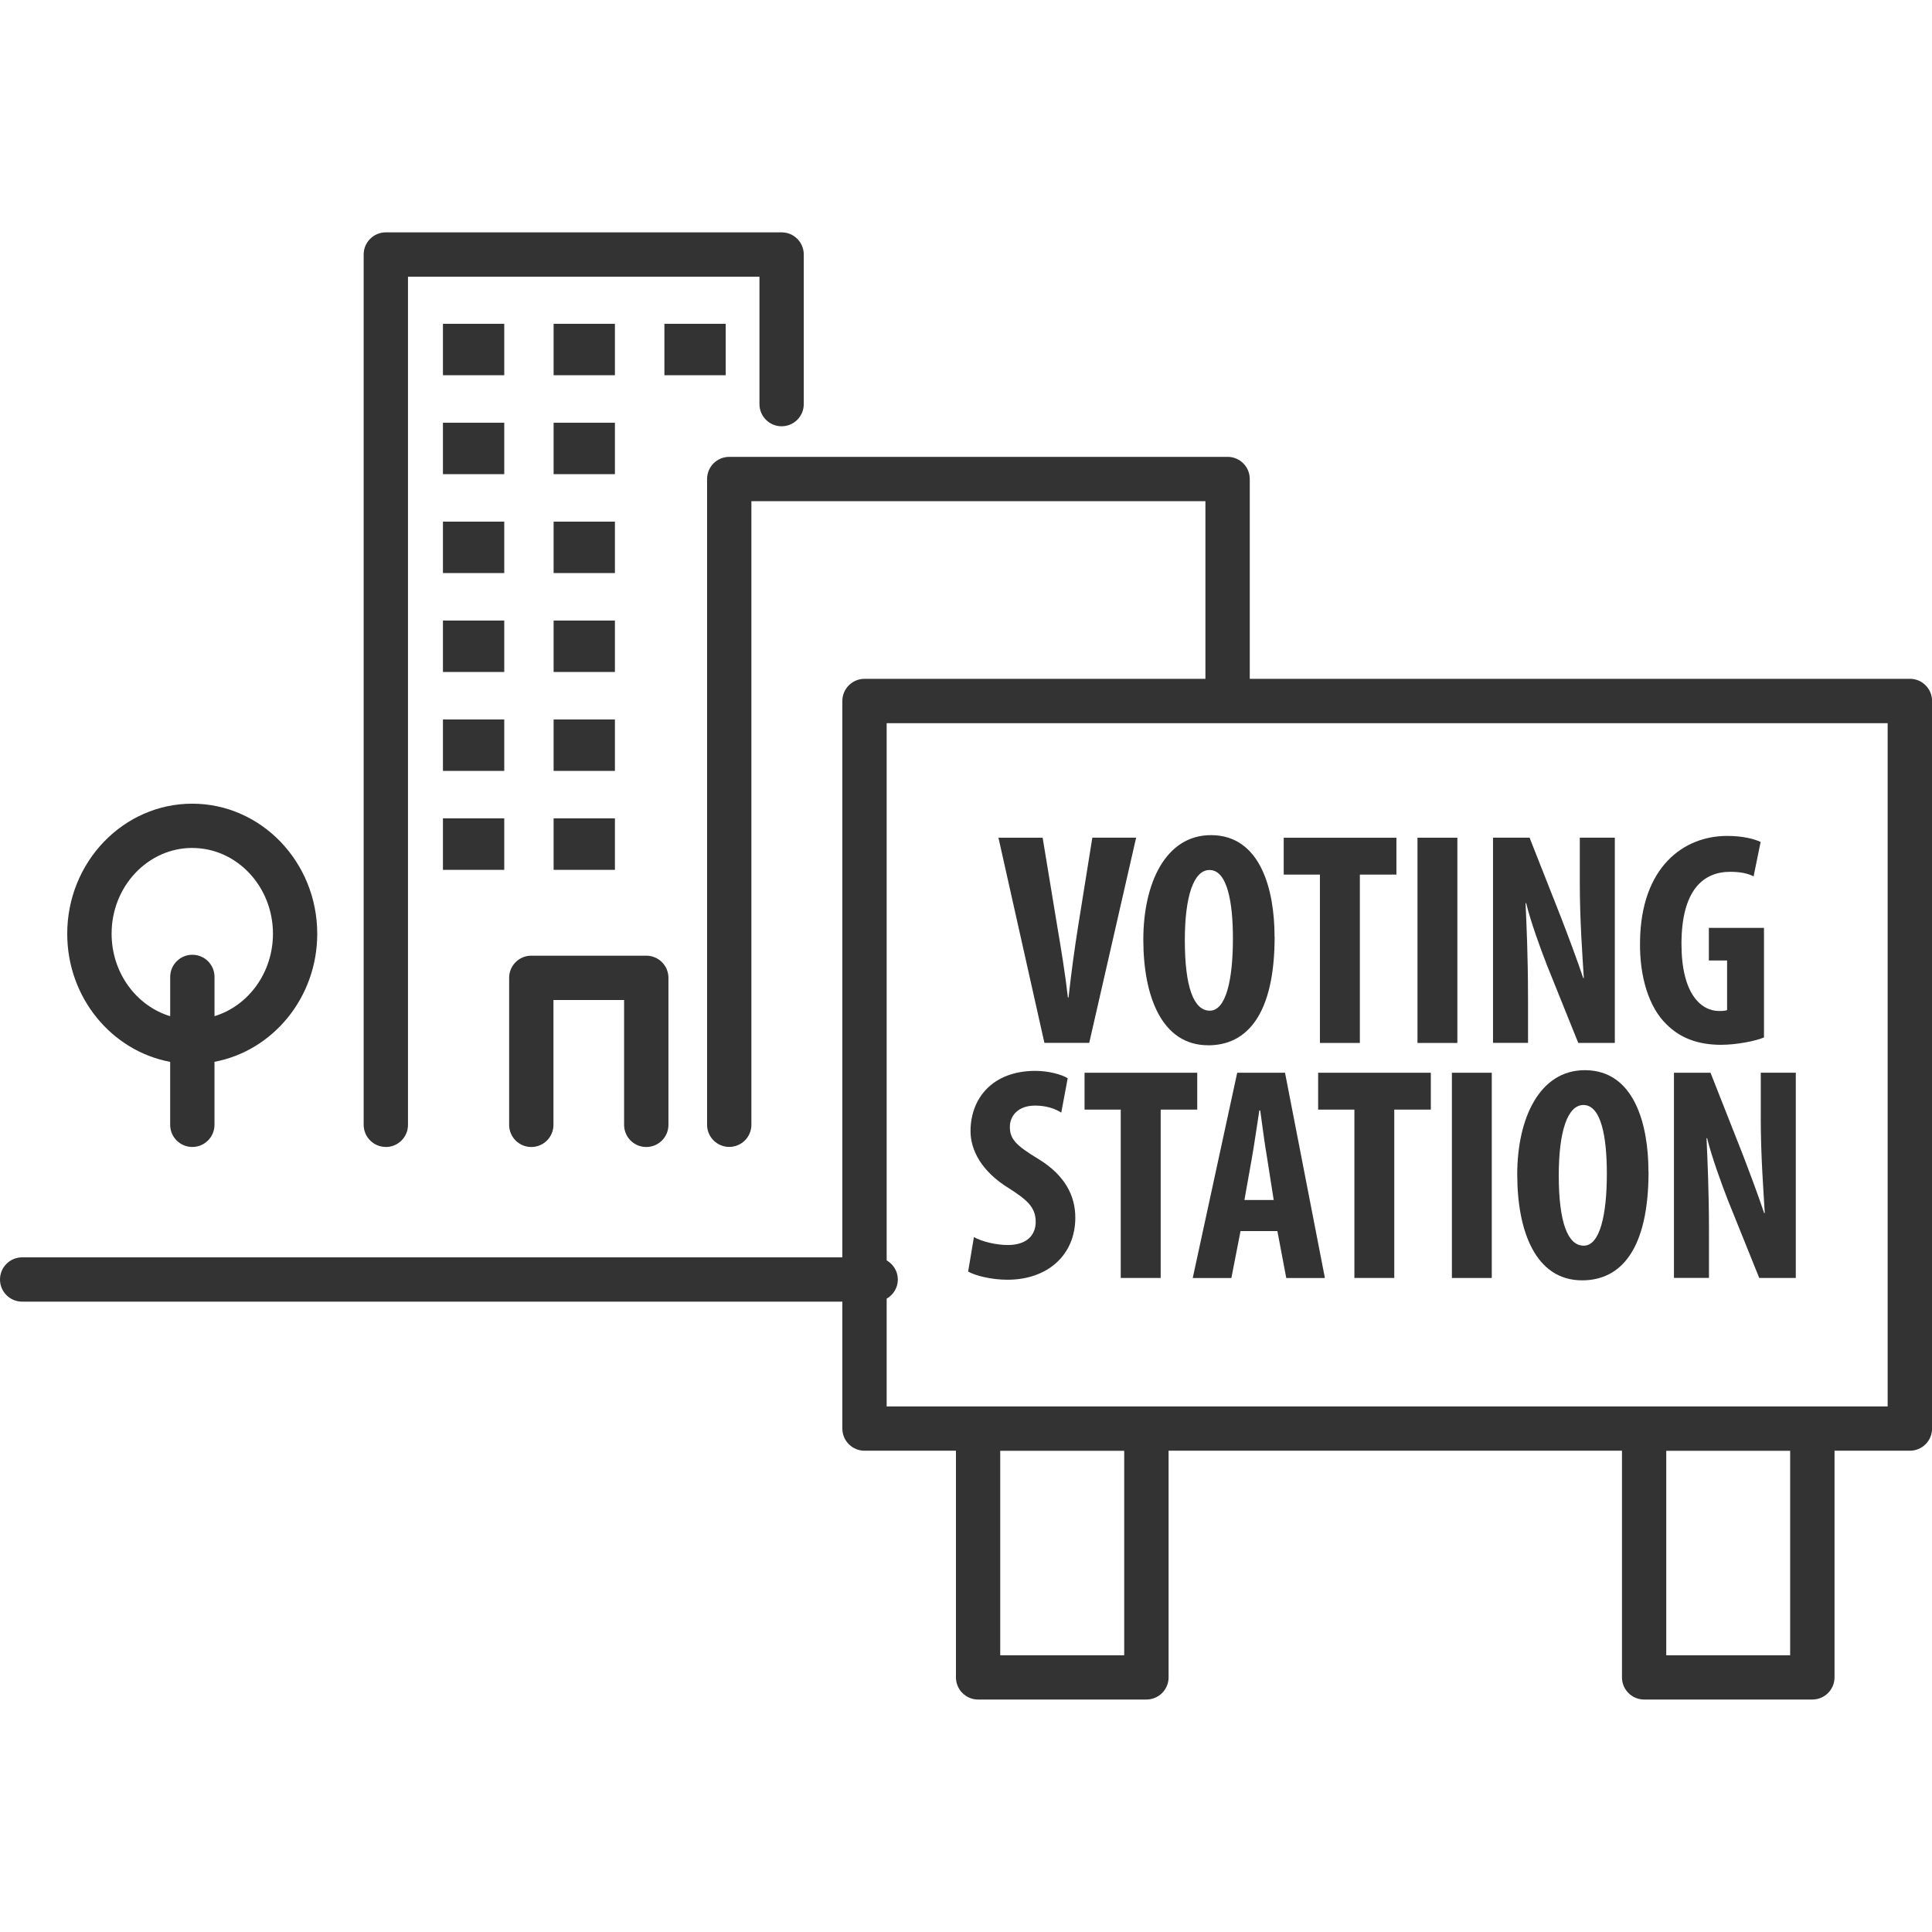
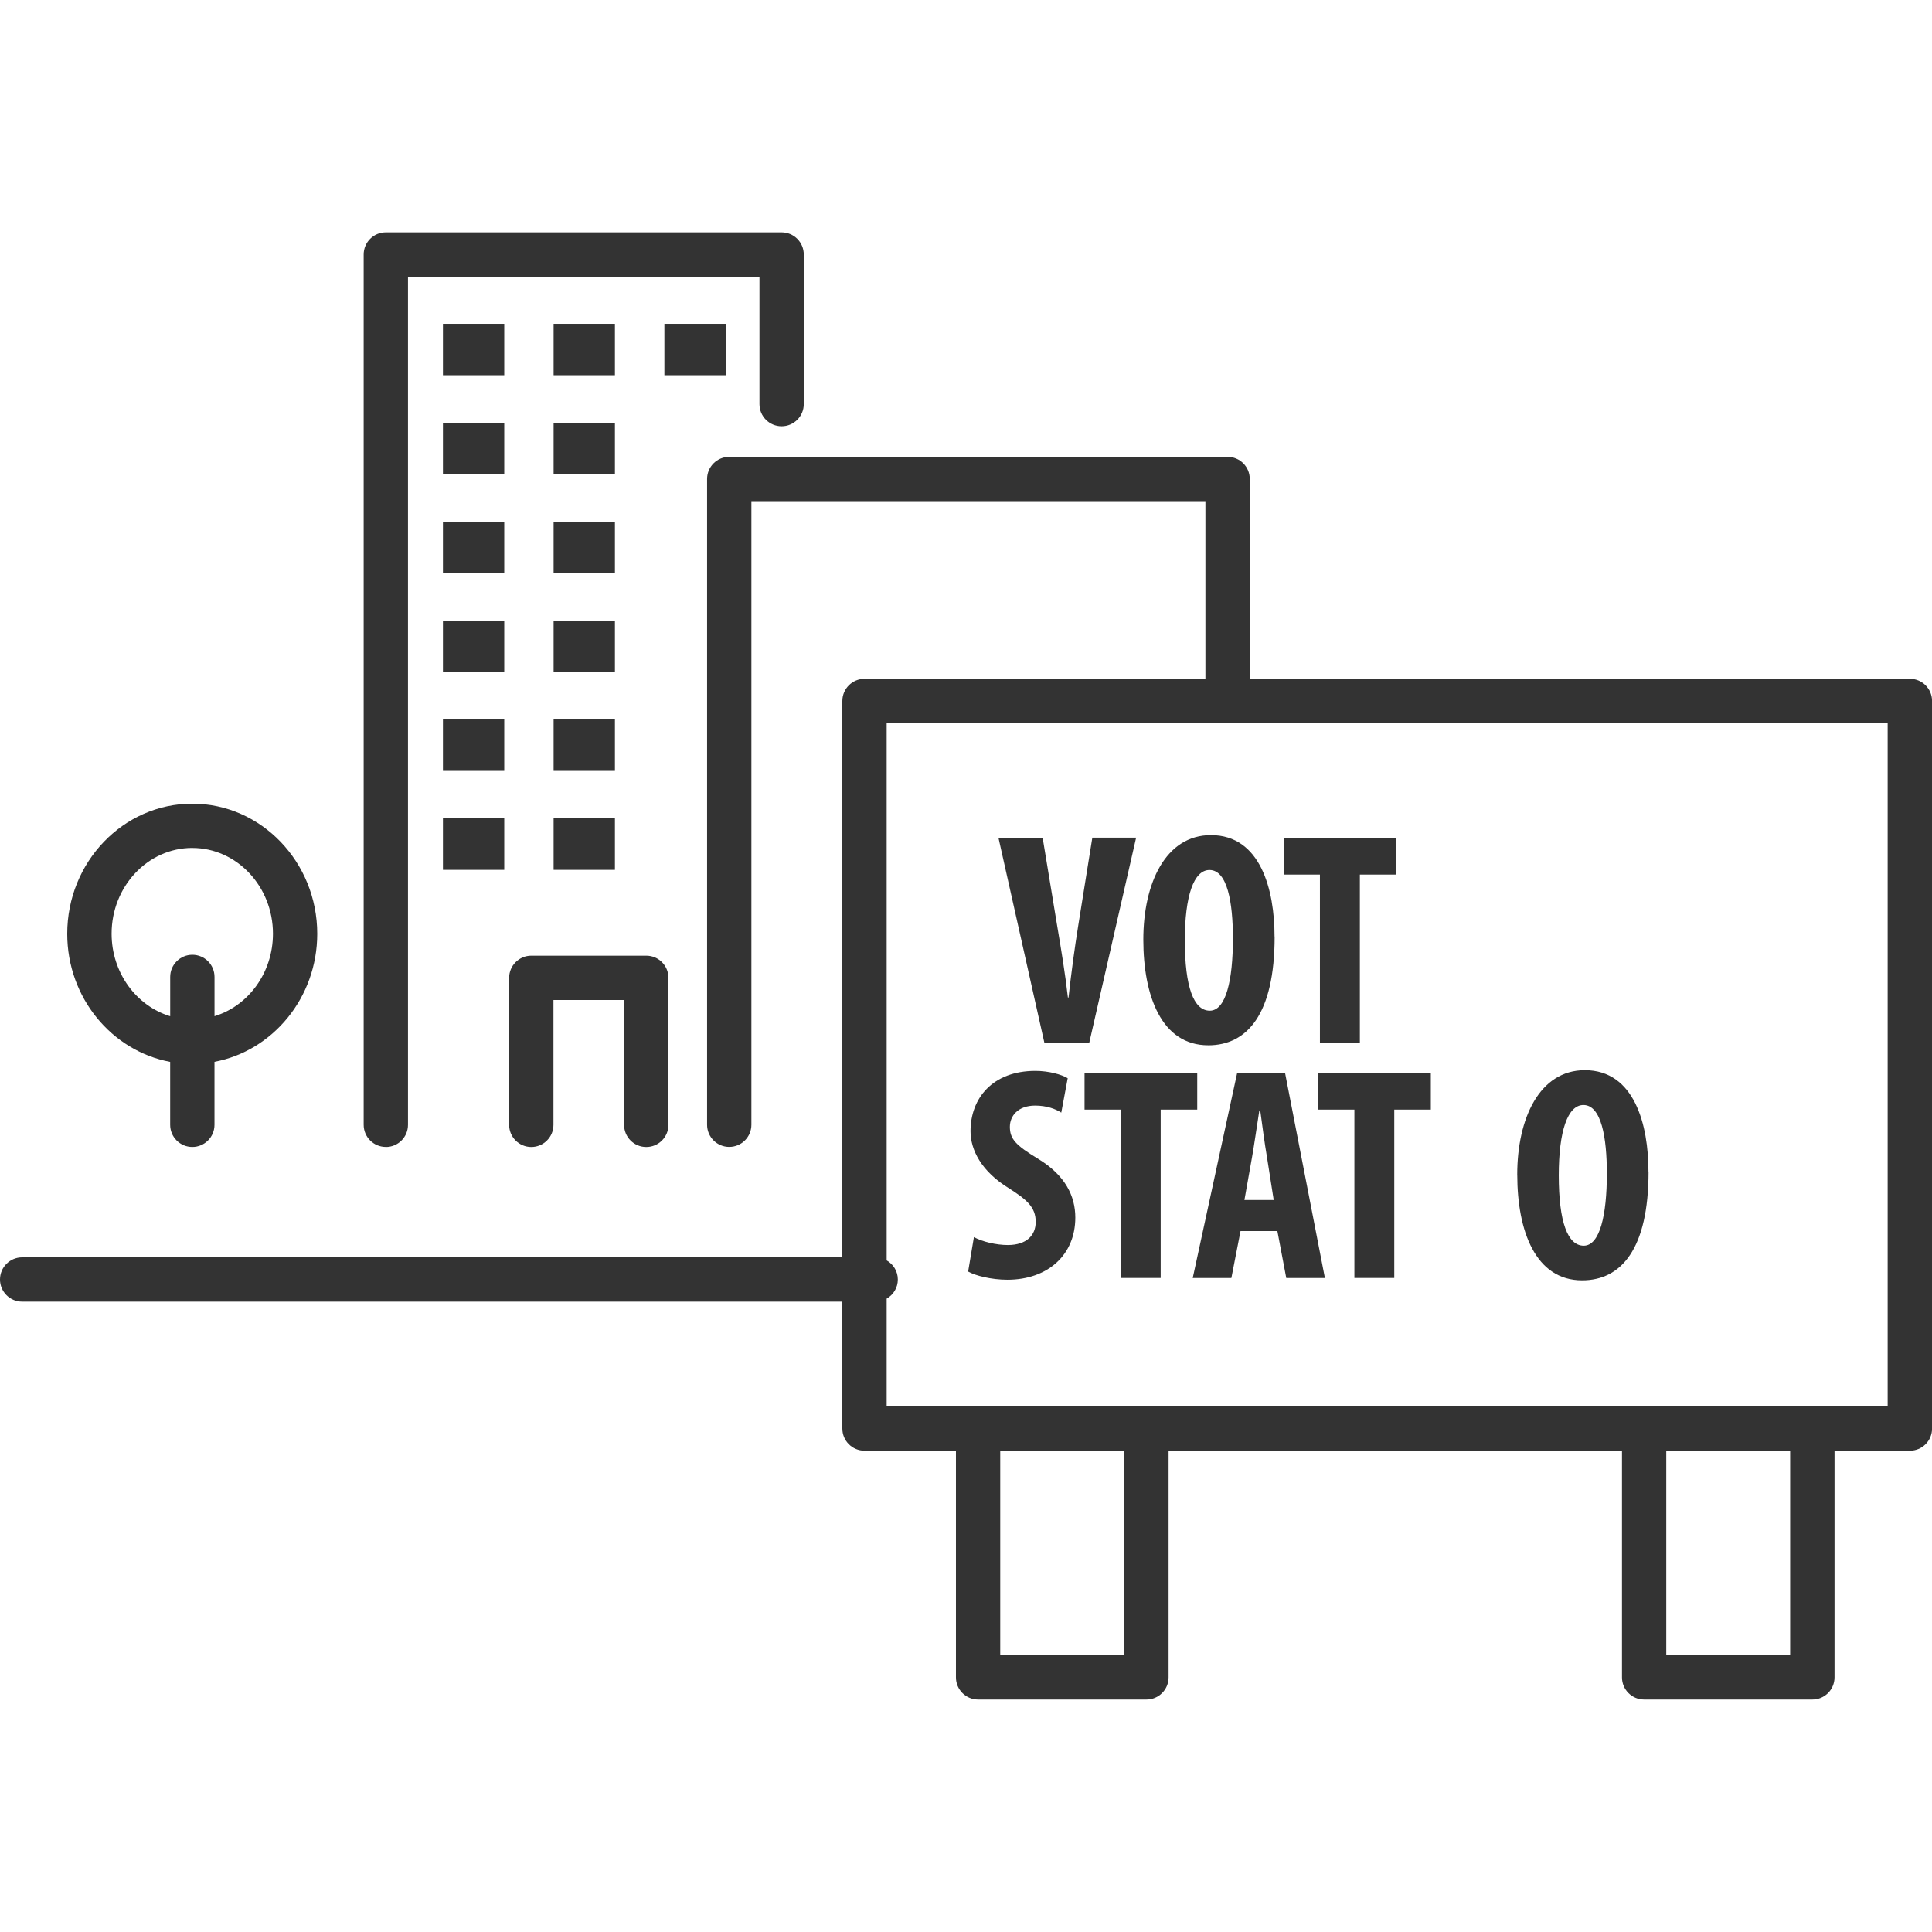
<svg xmlns="http://www.w3.org/2000/svg" version="1.1" width="64" height="64" viewBox="0 0 64 64">
  <path fill="#333" d="M12.781 37.996c0.406 0 0.734-0.329 0.734-0.734v-28.096h11.643v4.221c0 0.406 0.329 0.734 0.734 0.734s0.734-0.329 0.734-0.734v-4.956c0-0.406-0.329-0.734-0.734-0.734h-13.111c-0.406 0-0.734 0.329-0.734 0.734v28.829c0 0.406 0.329 0.734 0.734 0.734z" />
  <path fill="#333" d="M21.409 37.996c0.406 0 0.734-0.329 0.734-0.734v-4.87c0-0.406-0.329-0.734-0.734-0.734h-3.809c-0.406 0-0.734 0.329-0.734 0.734v4.87c0 0.406 0.329 0.734 0.734 0.734s0.734-0.329 0.734-0.734v-4.136h2.34v4.136c0 0.406 0.329 0.734 0.734 0.734z" />
  <path fill="#333" d="M5.637 35.174v2.087c0 0.406 0.329 0.734 0.734 0.734s0.734-0.329 0.734-0.734v-2.087c1.933-0.363 3.404-2.127 3.404-4.241 0-2.377-1.857-4.31-4.141-4.31s-4.141 1.933-4.141 4.31c0 2.117 1.474 3.881 3.41 4.243zM6.369 28.090c1.474 0 2.673 1.274 2.673 2.841 0 1.296-0.82 2.391-1.936 2.731v-1.3c0-0.406-0.329-0.734-0.734-0.734s-0.734 0.329-0.734 0.734v1.301c-1.119-0.339-1.941-1.436-1.941-2.733 0-1.567 1.199-2.841 2.673-2.841z" />
  <path fill="#333" d="M14.673 10.727h2.031v1.703h-2.031v-1.703z" />
  <path fill="#333" d="M14.673 14.004h2.031v1.703h-2.031v-1.703z" />
  <path fill="#333" d="M14.673 17.28h2.031v1.703h-2.031v-1.703z" />
  <path fill="#333" d="M14.673 20.557h2.031v1.703h-2.031v-1.703z" />
  <path fill="#333" d="M14.673 23.834h2.031v1.703h-2.031v-1.703z" />
  <path fill="#333" d="M14.673 27.109h2.031v1.706h-2.031v-1.706z" />
  <path fill="#333" d="M18.339 10.727h2.031v1.703h-2.031v-1.703z" />
  <path fill="#333" d="M22.009 10.727h2.031v1.703h-2.031v-1.703z" />
  <path fill="#333" d="M18.339 14.004h2.031v1.703h-2.031v-1.703z" />
  <path fill="#333" d="M18.339 17.28h2.031v1.703h-2.031v-1.703z" />
  <path fill="#333" d="M18.339 20.557h2.031v1.703h-2.031v-1.703z" />
  <path fill="#333" d="M18.339 23.834h2.031v1.703h-2.031v-1.703z" />
  <path fill="#333" d="M18.339 27.109h2.031v1.706h-2.031v-1.706z" />
  <path fill="#333" d="M63.266 22.487h-21.866v-6.619c0-0.406-0.329-0.734-0.734-0.734h-16.509c-0.406 0-0.734 0.329-0.734 0.734v21.391c0 0.406 0.329 0.734 0.734 0.734s0.734-0.329 0.734-0.734v-20.656h15.040v5.884h-11.293c-0.406 0-0.734 0.329-0.734 0.734v18.43h-27.17c-0.406 0-0.734 0.329-0.734 0.734s0.329 0.734 0.734 0.734h27.17v4.204c0 0.406 0.329 0.734 0.734 0.734h3.029s0 0.003 0 0.004v7.504c0 0.406 0.329 0.734 0.734 0.734h5.576c0.406 0 0.734-0.329 0.734-0.734v-7.504s0-0.003 0-0.004h15.019s0 0.003 0 0.004v7.504c0 0.406 0.329 0.734 0.734 0.734h5.573c0.406 0 0.734-0.329 0.734-0.734v-7.504s0-0.003 0-0.004h2.497c0.406 0 0.734-0.329 0.734-0.734v-24.103c0-0.406-0.329-0.734-0.734-0.734zM37.241 48.064v6.77h-4.107v-6.77s0-0.003 0-0.004h4.109s0 0.003 0 0.004zM59.301 48.064v6.77h-4.104v-6.77s0-0.003 0-0.004h4.106s0 0.003 0 0.004zM62.531 46.591h-33.159v-3.571c0.22-0.127 0.37-0.361 0.37-0.634s-0.15-0.507-0.37-0.634v-17.796h33.159v22.634z" />
  <path fill="#333" d="M34.599 34.547h1.483l1.554-6.799h-1.451l-0.466 2.906c-0.123 0.766-0.233 1.583-0.323 2.391h-0.020c-0.090-0.796-0.23-1.633-0.353-2.36l-0.484-2.934h-1.464l1.523 6.799v-0.003z" />
  <path fill="#333" d="M40.024 34.627c1.293 0 2.2-1.037 2.2-3.6l-0.003-0.003c0-1.551-0.463-3.359-2.107-3.359-1.503 0-2.24 1.596-2.24 3.461s0.604 3.5 2.149 3.5zM39.249 31.15c0-1.464 0.294-2.33 0.817-2.33 0.594 0 0.776 1.080 0.776 2.269 0 1.383-0.233 2.391-0.766 2.391s-0.827-0.786-0.827-2.33v0z" />
  <path fill="#333" d="M43.724 34.549h1.323v-5.577h1.211v-1.221h-3.733v1.221h1.199v5.577z" />
-   <path fill="#333" d="M46.956 27.75h1.321v6.799h-1.321v-6.799z" />
-   <path fill="#333" d="M50.617 33.014c0-1.361-0.051-2.411-0.081-3.096h0.020c0.151 0.617 0.463 1.473 0.686 2.049l1.040 2.581h1.211v-6.799h-1.16v1.503c0 1.25 0.090 2.43 0.133 3.147h-0.020c-0.193-0.584-0.526-1.464-0.727-1.987l-1.050-2.663h-1.211v6.797h1.16v-1.531z" />
-   <path fill="#333" d="M57.021 34.61c0.494 0 1.119-0.12 1.413-0.243v-3.63h-1.826v1.080h0.604v1.644c-0.049 0.020-0.141 0.030-0.261 0.030-0.614 0-1.25-0.584-1.25-2.22 0-1.777 0.714-2.391 1.613-2.391 0.333 0 0.584 0.051 0.776 0.151l0.233-1.14c-0.21-0.1-0.594-0.2-1.109-0.2-1.444 0-2.856 1.029-2.886 3.5-0.020 1.17 0.294 2.179 0.879 2.744 0.456 0.453 1.040 0.676 1.816 0.676z" />
  <path fill="#333" d="M33.384 41.243c-0.381 0-0.847-0.11-1.119-0.261h-0.003l-0.191 1.14c0.223 0.13 0.756 0.271 1.301 0.271 1.331 0 2.249-0.817 2.249-2.059 0-0.714-0.333-1.4-1.231-1.946-0.737-0.446-0.937-0.656-0.937-1.060 0-0.363 0.271-0.704 0.837-0.704 0.381 0 0.676 0.11 0.866 0.233l0.213-1.14c-0.203-0.123-0.627-0.243-1.070-0.243-1.421 0-2.149 0.909-2.149 1.997 0 0.617 0.353 1.331 1.28 1.897 0.576 0.371 0.879 0.614 0.879 1.109 0 0.443-0.301 0.766-0.927 0.766z" />
  <path fill="#333" d="M39.66 35.536h-3.733v1.221h1.199v5.577h1.323v-5.577h1.211v-1.221z" />
  <path fill="#333" d="M40.984 35.536l-1.473 6.799h1.28l0.303-1.554h1.221l0.294 1.554h1.28l-1.321-6.799h-1.583zM41.223 39.753l0.251-1.413c0.071-0.394 0.171-1.101 0.243-1.554h0.030c0.061 0.456 0.151 1.131 0.223 1.544l0.223 1.421h-0.969z" />
  <path fill="#333" d="M43.666 36.757h1.2v5.577h1.321v-5.577h1.211v-1.221h-3.733v1.221z" />
-   <path fill="#333" d="M48.096 35.536h1.321v6.799h-1.321v-6.799z" />
+   <path fill="#333" d="M48.096 35.536h1.321h-1.321v-6.799z" />
  <path fill="#333" d="M50.261 38.913c0 1.866 0.604 3.5 2.149 3.5 1.293 0 2.2-1.037 2.2-3.6l-0.003-0.003c0-1.551-0.463-3.359-2.107-3.359-1.503 0-2.24 1.596-2.24 3.461zM53.229 38.874c0 1.383-0.233 2.391-0.766 2.391s-0.827-0.786-0.827-2.33c0-1.464 0.294-2.33 0.817-2.33 0.594 0 0.776 1.080 0.776 2.269z" />
-   <path fill="#333" d="M58.327 37.039c0 1.25 0.093 2.43 0.133 3.147h-0.020c-0.193-0.584-0.526-1.464-0.727-1.987l-1.050-2.663h-1.211v6.797h1.16v-1.533c0-1.361-0.051-2.411-0.081-3.096h0.020c0.151 0.617 0.463 1.473 0.686 2.049l1.040 2.581h1.211v-6.799h-1.16v1.503z" />
</svg>